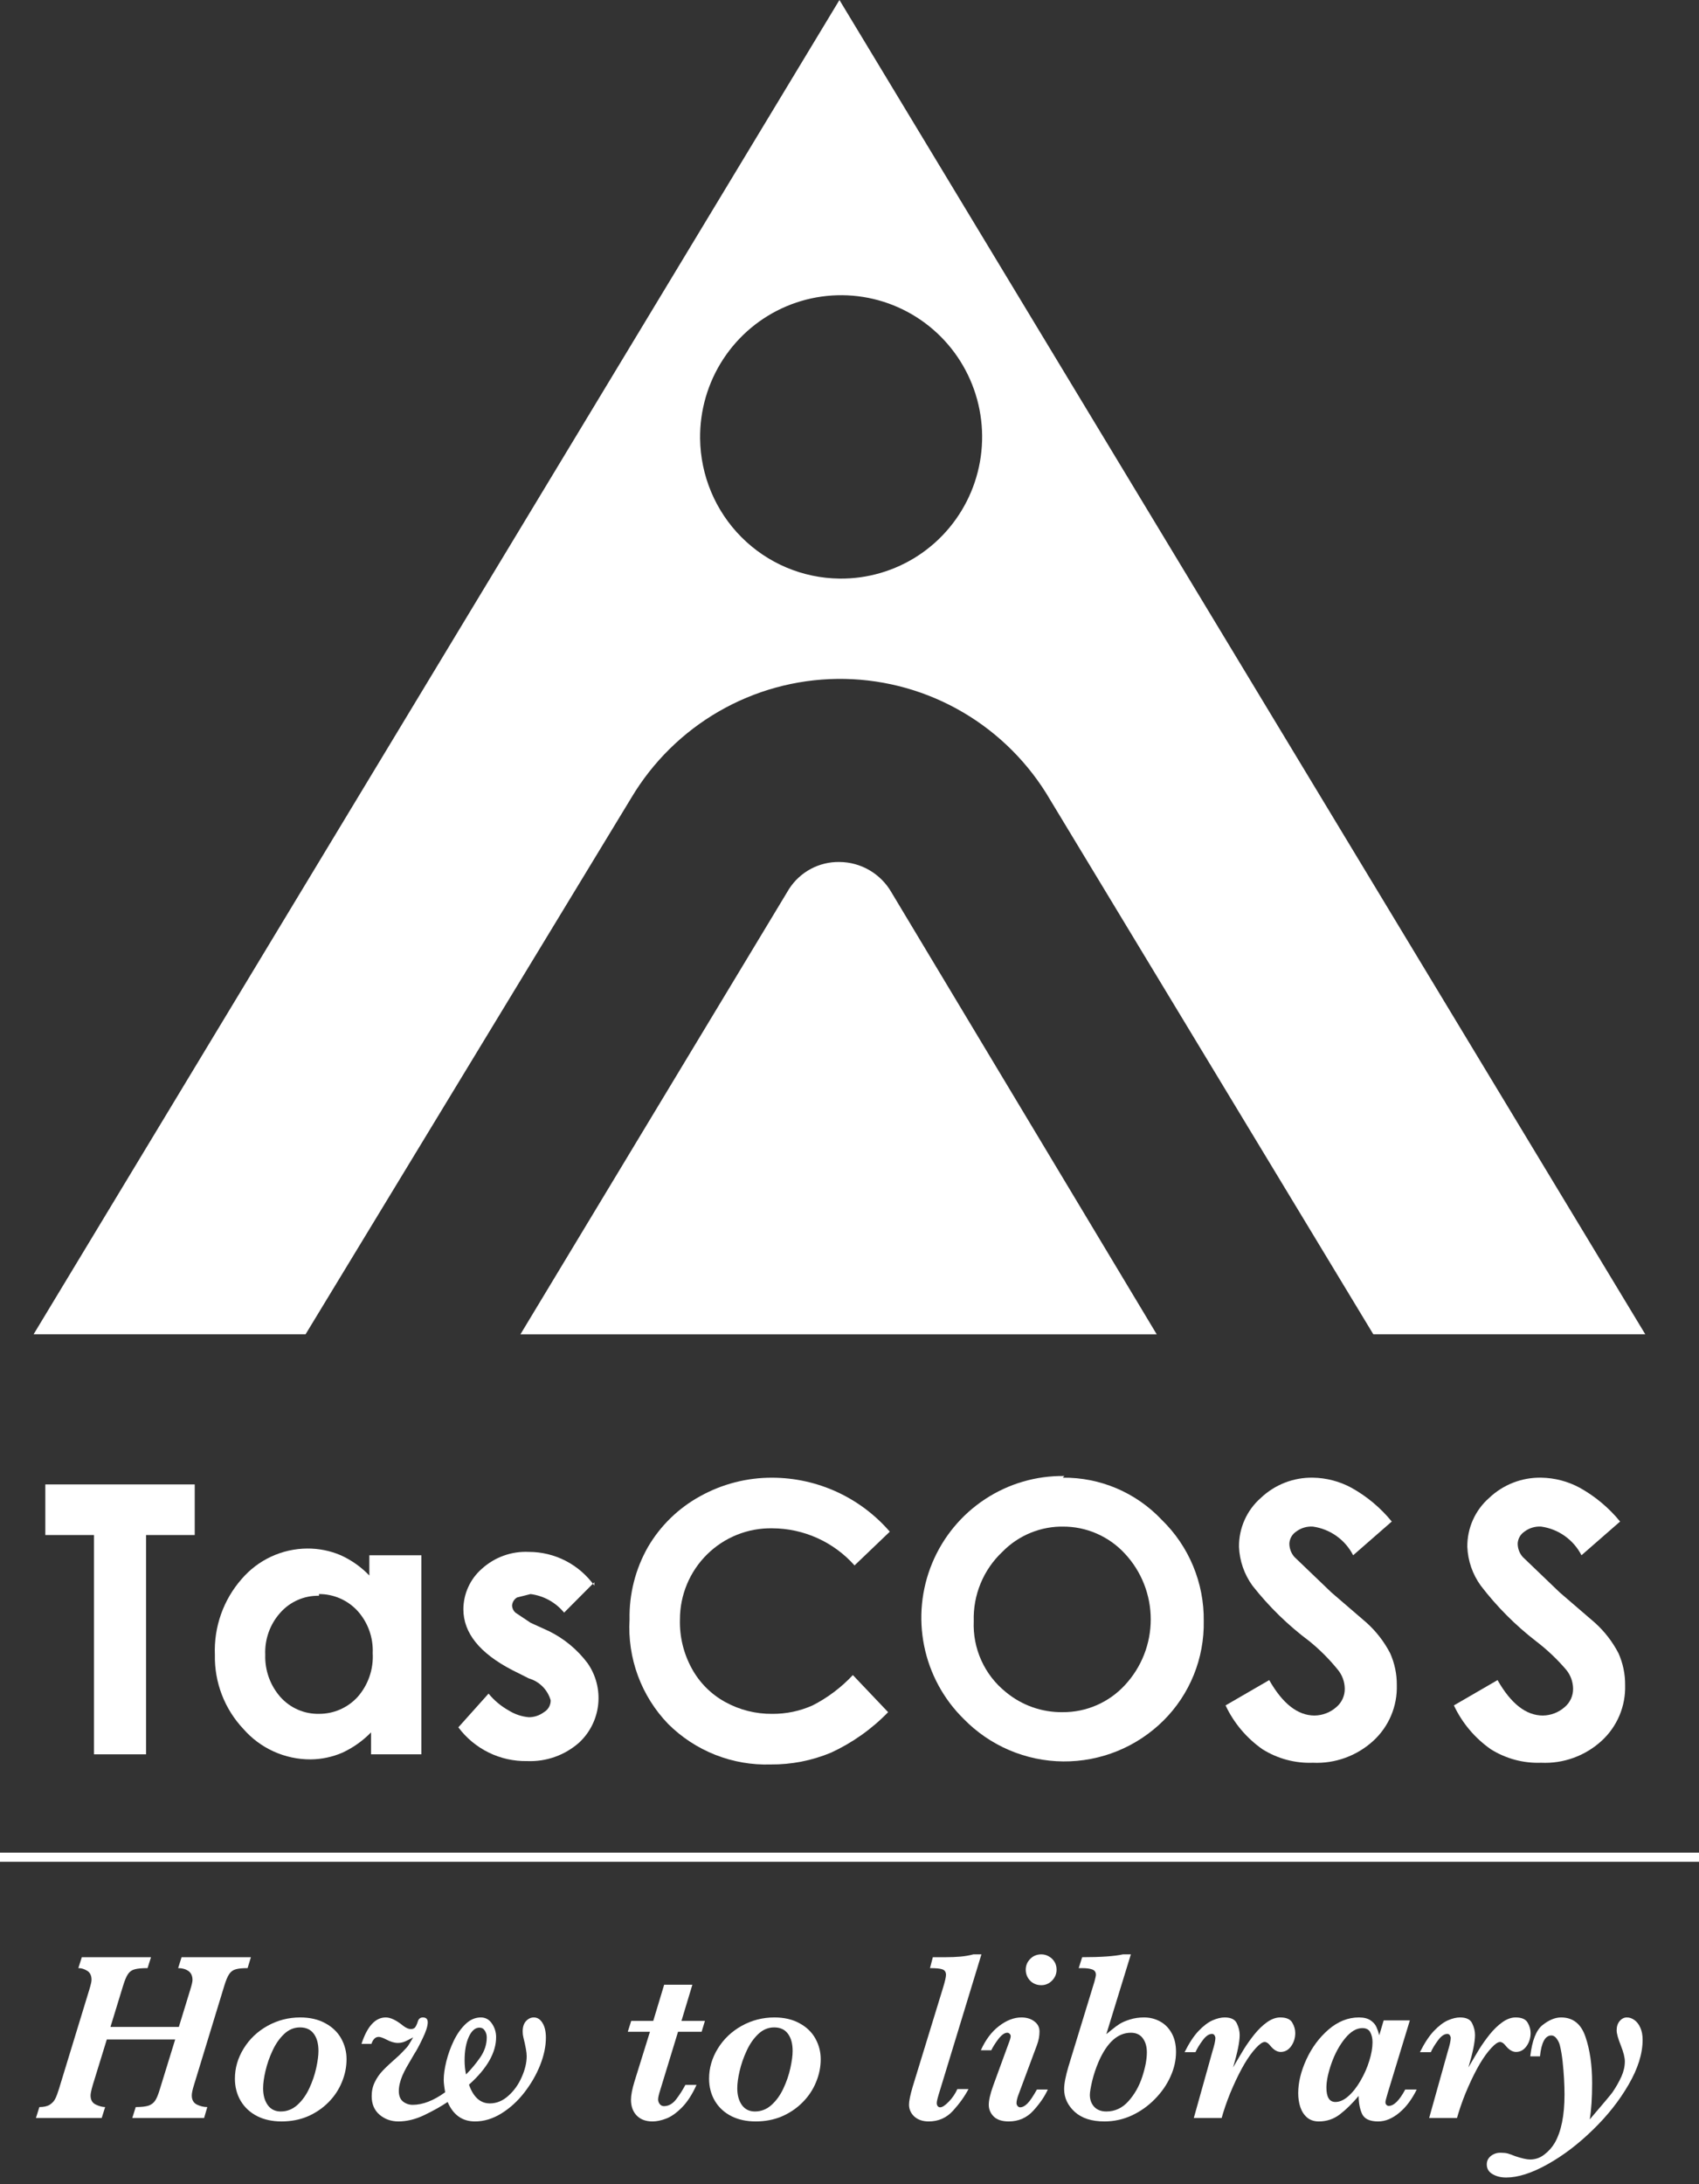
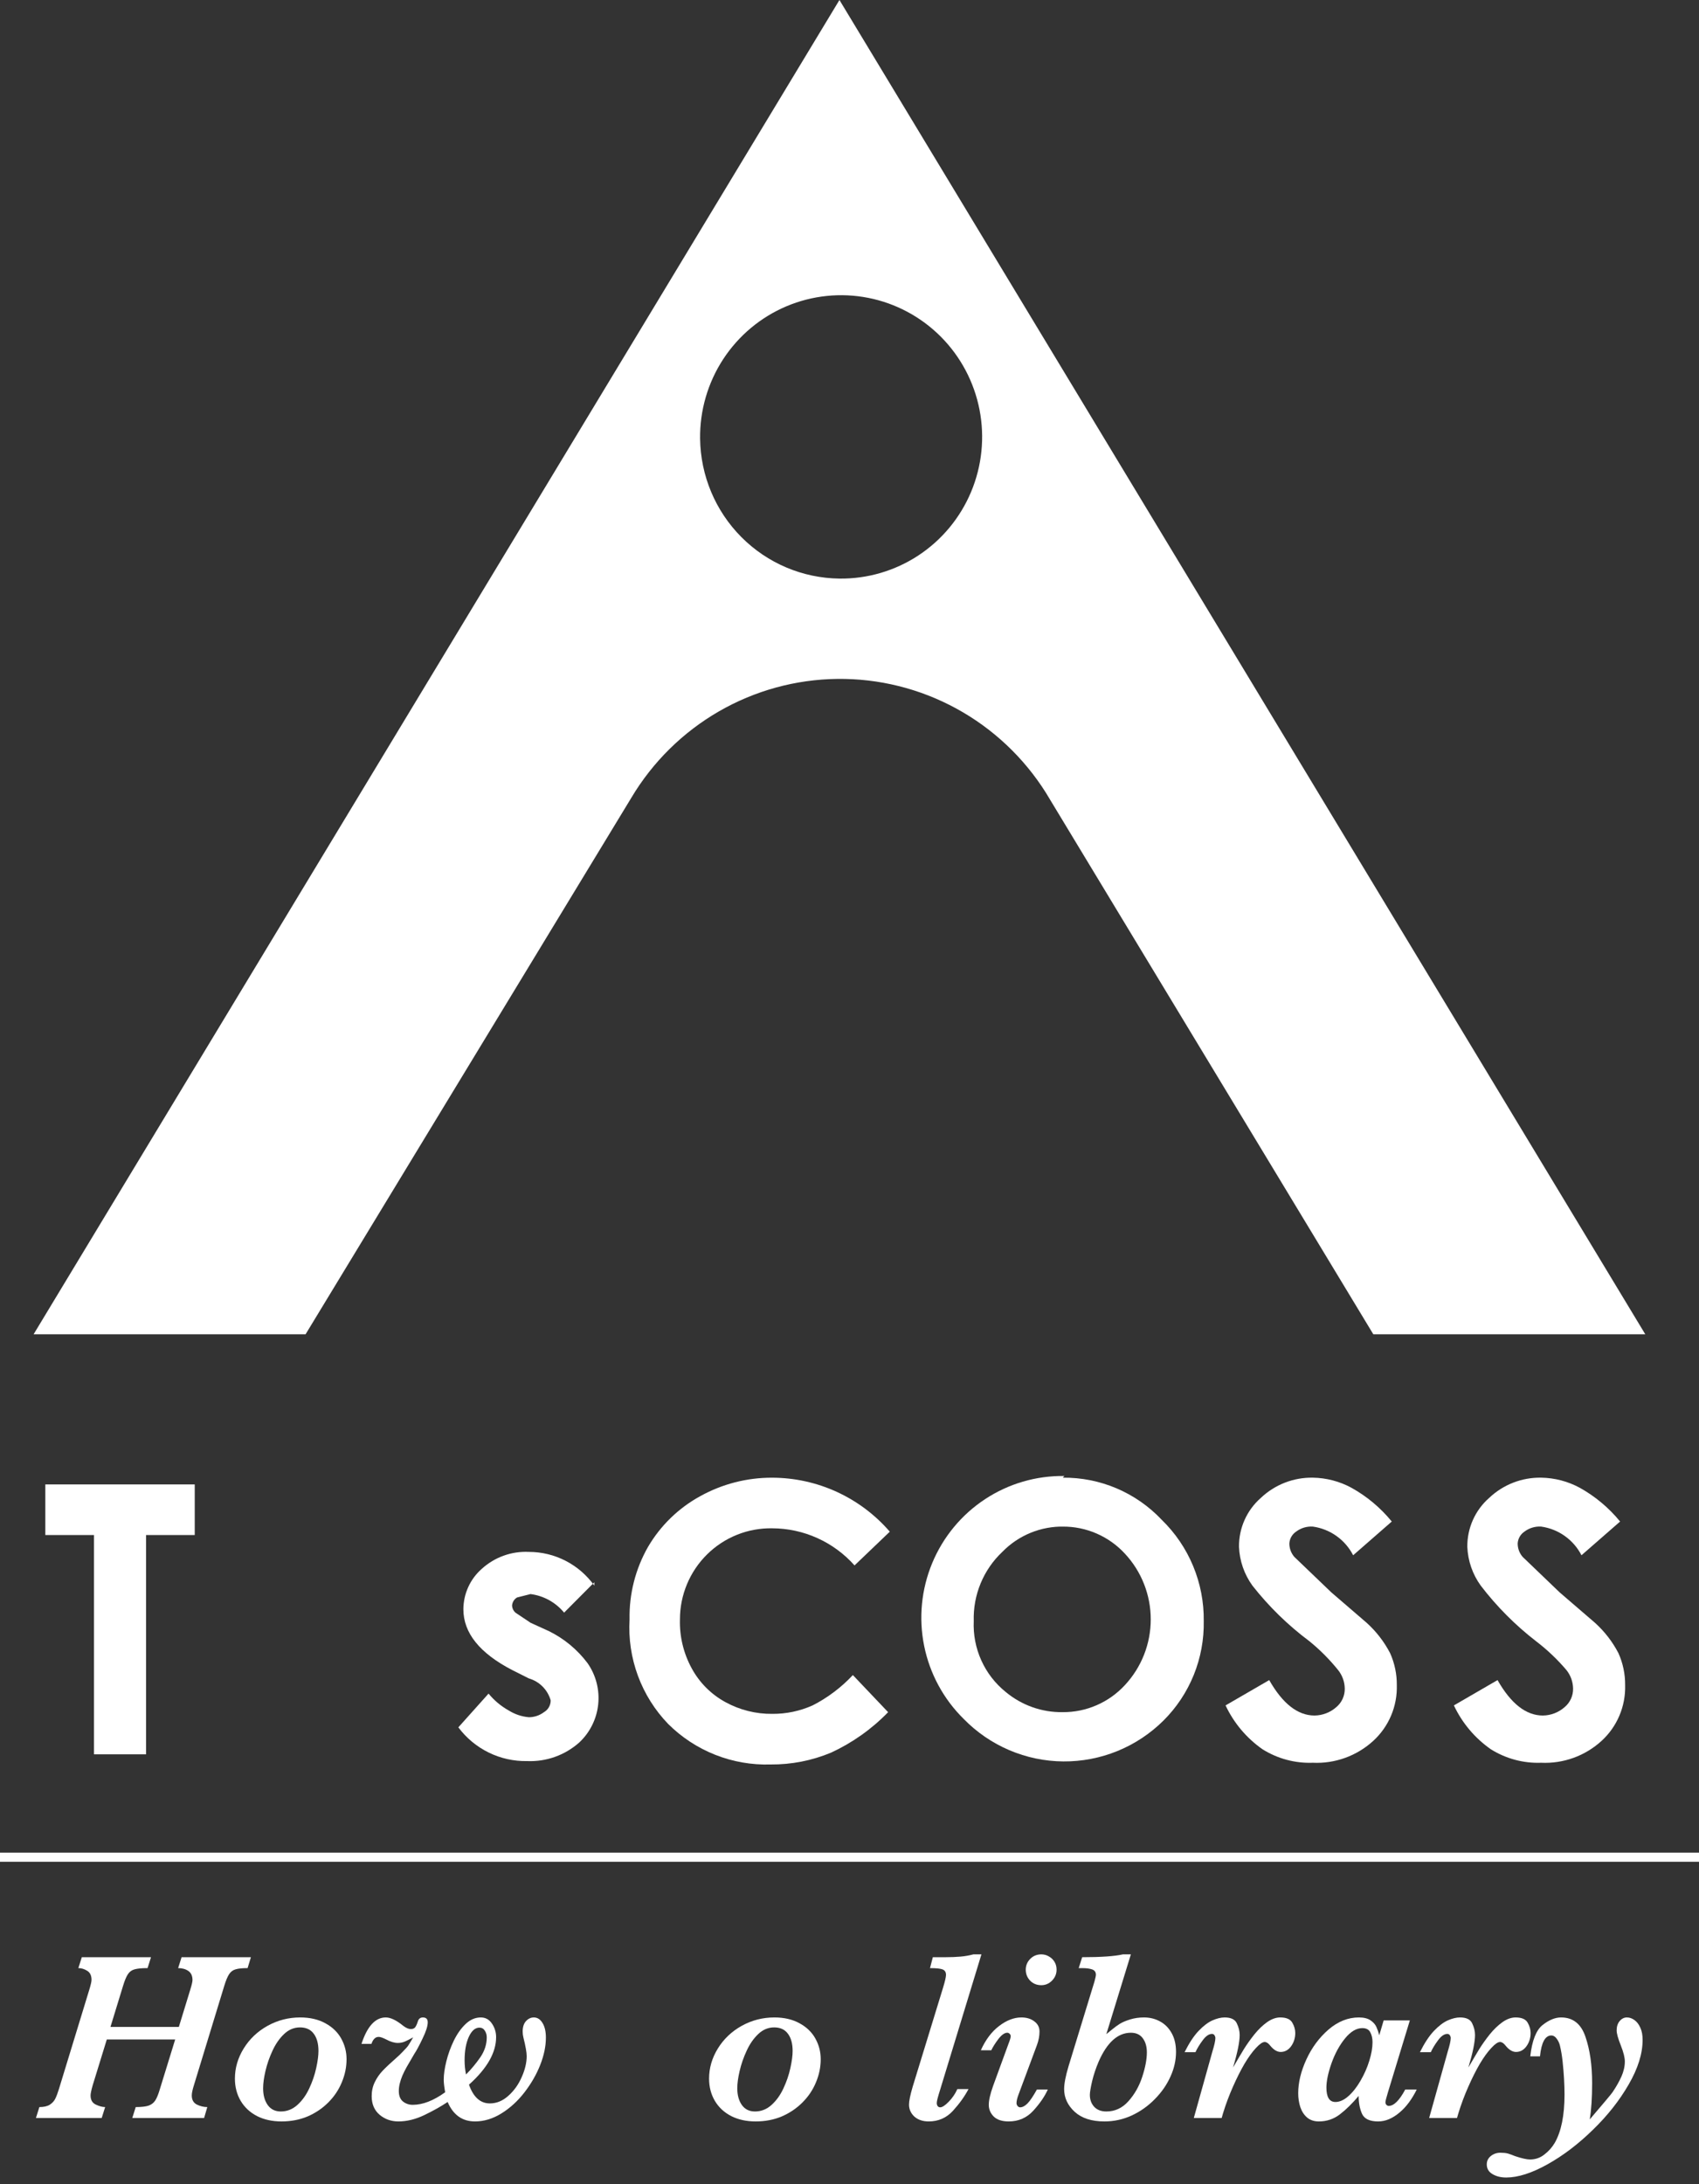
<svg xmlns="http://www.w3.org/2000/svg" width="186" height="239" viewBox="0 0 186 239" fill="none">
  <rect x="0" y="0" width="186" height="239" fill="#333333" stroke="none" />
  <g id="Group 279">
-     <path id="Vector" d="M91.896 94.319C90.802 94.3 89.722 94.562 88.758 95.078C87.793 95.595 86.975 96.35 86.382 97.272L56.975 146.001H126.633L97.593 97.642C97.015 96.636 96.185 95.801 95.185 95.218C94.186 94.635 93.052 94.325 91.896 94.319Z" fill="white" />
    <path id="Vector_2" d="M91.899 63.309C94.968 63.346 97.978 62.463 100.545 60.774C103.112 59.084 105.119 56.665 106.31 53.824C107.501 50.984 107.823 47.851 107.233 44.827C106.643 41.802 105.169 39.022 102.999 36.843C100.828 34.664 98.061 33.183 95.049 32.591C92.037 31.998 88.918 32.321 86.089 33.517C83.261 34.714 80.852 36.73 79.169 39.307C77.487 41.885 76.608 44.908 76.644 47.99C76.692 52.038 78.314 55.907 81.165 58.77C84.016 61.632 87.868 63.262 91.899 63.309ZM33.452 145.999H3.678L91.899 0L180.12 145.999H150.346L114.506 86.751C112.074 82.886 108.697 79.711 104.696 77.529C100.696 75.347 96.205 74.231 91.653 74.286C87.101 74.342 82.639 75.567 78.692 77.846C74.746 80.125 71.446 83.381 69.109 87.304L33.452 145.999Z" fill="white" />
    <path id="Vector_3" d="M4.961 162.426H21.319V167.963H15.989V191.958H10.291V167.963H4.961V162.426Z" fill="white" />
-     <path id="Vector_4" d="M40.618 170.178H46.132V191.958H40.618V189.559C39.718 190.48 38.66 191.23 37.494 191.773C36.39 192.251 35.203 192.502 34.002 192.512C32.611 192.517 31.236 192.223 29.968 191.65C28.699 191.077 27.568 190.238 26.65 189.189C24.584 187.001 23.461 184.083 23.525 181.068C23.402 178.022 24.455 175.046 26.466 172.762C27.356 171.728 28.456 170.896 29.693 170.323C30.929 169.75 32.273 169.449 33.634 169.44C34.897 169.43 36.148 169.681 37.31 170.178C38.482 170.71 39.543 171.462 40.434 172.393V170.178H40.618ZM34.921 174.608C34.125 174.591 33.335 174.747 32.606 175.066C31.876 175.384 31.224 175.858 30.693 176.454C29.559 177.714 28.965 179.371 29.039 181.068C28.985 182.762 29.576 184.412 30.693 185.682C31.224 186.278 31.876 186.752 32.606 187.07C33.335 187.389 34.125 187.545 34.921 187.528C35.714 187.533 36.501 187.372 37.228 187.054C37.956 186.736 38.61 186.269 39.148 185.682C40.31 184.366 40.905 182.64 40.802 180.883C40.876 179.187 40.282 177.529 39.148 176.269C38.61 175.683 37.956 175.216 37.228 174.898C36.501 174.58 35.714 174.418 34.921 174.423" fill="white" />
    <path id="Vector_5" d="M65.065 173.131L61.757 176.454C60.833 175.332 59.519 174.606 58.081 174.423L56.611 174.793C56.448 174.887 56.312 175.021 56.216 175.182C56.119 175.344 56.065 175.527 56.059 175.716C56.082 176 56.214 176.264 56.427 176.454L58.081 177.561L60.103 178.484C61.767 179.302 63.216 180.504 64.33 181.991C65.245 183.305 65.656 184.907 65.487 186.501C65.318 188.096 64.581 189.575 63.411 190.666C61.844 192.057 59.803 192.785 57.713 192.697C56.256 192.726 54.812 192.406 53.502 191.764C52.192 191.122 51.052 190.176 50.178 189.005L53.486 185.313C54.1 186.062 54.848 186.688 55.692 187.159C56.358 187.577 57.114 187.83 57.897 187.898C58.494 187.898 59.074 187.703 59.551 187.344C59.777 187.213 59.964 187.025 60.093 186.798C60.222 186.571 60.289 186.313 60.286 186.052C60.123 185.481 59.818 184.962 59.4 184.542C58.982 184.123 58.465 183.817 57.897 183.652L56.059 182.729C52.506 180.884 50.729 178.669 50.729 176.085C50.733 175.244 50.915 174.415 51.264 173.651C51.612 172.887 52.12 172.206 52.751 171.655C54.156 170.381 56.006 169.718 57.897 169.809C59.298 169.809 60.679 170.143 61.925 170.785C63.172 171.427 64.248 172.358 65.065 173.501" fill="white" />
    <path id="Vector_6" d="M97.412 167.596L93.552 171.288C92.418 170.015 91.03 168.995 89.479 168.296C87.927 167.596 86.247 167.232 84.546 167.227C83.227 167.202 81.917 167.442 80.691 167.932C79.466 168.422 78.35 169.152 77.409 170.08C76.468 171.008 75.72 172.115 75.21 173.337C74.7 174.558 74.437 175.869 74.437 177.194C74.385 179.061 74.829 180.909 75.724 182.547C76.57 184.107 77.846 185.389 79.4 186.238C80.976 187.105 82.749 187.55 84.546 187.53C86.065 187.542 87.569 187.227 88.957 186.607C90.608 185.765 92.1 184.641 93.368 183.285L97.228 187.346C95.433 189.195 93.315 190.696 90.979 191.775C88.882 192.648 86.632 193.087 84.362 193.068C82.292 193.132 80.23 192.773 78.302 192.011C76.375 191.25 74.622 190.102 73.151 188.638C71.694 187.129 70.565 185.333 69.837 183.363C69.11 181.393 68.798 179.292 68.923 177.194C68.867 174.413 69.566 171.669 70.945 169.257C72.311 166.928 74.28 165.015 76.643 163.72C79.061 162.376 81.782 161.677 84.546 161.69C86.986 161.695 89.397 162.225 91.616 163.243C93.835 164.262 95.811 165.746 97.412 167.596Z" fill="white" />
    <path id="Vector_7" d="M116.343 161.688C118.369 161.665 120.379 162.063 122.245 162.857C124.111 163.652 125.793 164.824 127.187 166.303C128.664 167.737 129.833 169.459 130.623 171.363C131.413 173.268 131.808 175.314 131.781 177.377C131.817 179.397 131.445 181.404 130.687 183.276C129.928 185.148 128.8 186.845 127.37 188.267C125.924 189.7 124.21 190.833 122.327 191.6C120.444 192.367 118.428 192.752 116.396 192.735C114.364 192.718 112.356 192.298 110.486 191.5C108.616 190.701 106.921 189.54 105.499 188.083C103.294 185.914 101.787 183.131 101.173 180.094C100.558 177.057 100.864 173.904 102.051 171.043C103.238 168.182 105.251 165.744 107.832 164.044C110.412 162.343 113.441 161.459 116.526 161.504M116.526 167.041C115.264 167.008 114.009 167.238 112.839 167.714C111.669 168.19 110.609 168.904 109.726 169.81C108.701 170.777 107.893 171.951 107.354 173.256C106.815 174.561 106.559 175.965 106.602 177.377C106.537 178.854 106.819 180.325 107.426 181.672C108.032 183.019 108.946 184.203 110.094 185.129C111.847 186.592 114.063 187.378 116.343 187.344C117.618 187.353 118.882 187.095 120.052 186.586C121.223 186.078 122.276 185.33 123.143 184.391C124.965 182.441 125.979 179.867 125.979 177.193C125.979 174.518 124.965 171.944 123.143 169.994C122.276 169.055 121.223 168.307 120.052 167.799C118.882 167.29 117.618 167.032 116.343 167.041" fill="white" />
    <path id="Vector_8" d="M152.366 166.486L148.138 170.177C147.706 169.338 147.081 168.615 146.313 168.069C145.545 167.523 144.659 167.17 143.727 167.04C143.068 166.997 142.416 167.194 141.889 167.593C141.675 167.736 141.497 167.928 141.37 168.152C141.242 168.376 141.168 168.627 141.154 168.885C141.151 169.429 141.348 169.954 141.705 170.362L145.749 174.238L149.609 177.56C150.657 178.504 151.529 179.63 152.182 180.883C152.678 181.984 152.929 183.181 152.917 184.39C152.95 185.531 152.737 186.666 152.293 187.717C151.848 188.768 151.184 189.711 150.344 190.481C149.452 191.297 148.409 191.93 147.273 192.341C146.138 192.753 144.933 192.936 143.727 192.88C141.784 192.952 139.863 192.438 138.213 191.404C136.471 190.187 135.076 188.532 134.17 186.605L138.949 183.836C140.419 186.42 142.073 187.712 143.911 187.712C144.792 187.702 145.64 187.374 146.3 186.789C146.595 186.541 146.83 186.23 146.989 185.879C147.148 185.527 147.227 185.145 147.219 184.759C147.206 184.019 146.948 183.304 146.484 182.729C145.554 181.577 144.507 180.525 143.36 179.591C141.018 177.846 138.917 175.798 137.111 173.5C136.214 172.262 135.702 170.784 135.64 169.254C135.63 168.242 135.839 167.239 136.251 166.315C136.663 165.391 137.27 164.568 138.03 163.902C139.567 162.444 141.613 161.649 143.727 161.687C145.204 161.709 146.655 162.089 147.955 162.794C149.644 163.733 151.141 164.986 152.366 166.486Z" fill="white" />
    <path id="Vector_9" d="M177.362 166.486L173.134 170.177C172.703 169.338 172.077 168.615 171.309 168.069C170.542 167.523 169.655 167.17 168.723 167.04C168.064 166.997 167.412 167.194 166.885 167.593C166.671 167.736 166.493 167.928 166.366 168.152C166.238 168.376 166.164 168.627 166.15 168.885C166.147 169.429 166.344 169.954 166.702 170.362L170.745 174.238L174.605 177.56C175.654 178.504 176.525 179.63 177.178 180.883C177.674 181.984 177.925 183.181 177.913 184.39C177.946 185.531 177.733 186.666 177.289 187.717C176.845 188.768 176.18 189.711 175.34 190.481C174.448 191.297 173.405 191.93 172.269 192.341C171.134 192.753 169.929 192.936 168.723 192.88C166.78 192.952 164.859 192.438 163.21 191.404C161.467 190.187 160.073 188.532 159.166 186.605L163.945 183.836C165.415 186.42 167.069 187.712 168.907 187.712C169.788 187.702 170.636 187.374 171.296 186.789C171.591 186.541 171.826 186.23 171.985 185.879C172.144 185.527 172.223 185.145 172.215 184.759C172.202 184.019 171.944 183.304 171.48 182.729C170.492 181.567 169.383 180.515 168.172 179.591C165.896 177.833 163.857 175.786 162.107 173.5C161.21 172.262 160.698 170.784 160.636 169.254C160.626 168.242 160.835 167.239 161.247 166.315C161.66 165.391 162.266 164.568 163.026 163.902C164.563 162.444 166.609 161.649 168.723 161.687C170.201 161.709 171.651 162.089 172.951 162.794C174.64 163.733 176.137 164.986 177.362 166.486Z" fill="white" />
    <path id="Vector_10" d="M0 203.217H186" stroke="white" />
    <g id="How-to library">
      <path id="Vector_11" d="M179.827 223.2C179.827 224.705 179.317 226.336 178.296 228.092C177.284 229.847 175.978 231.499 174.378 233.048C172.786 234.605 171.13 235.863 169.408 236.823C167.687 237.783 166.182 238.263 164.893 238.263C164.305 238.263 163.804 238.138 163.388 237.887C162.973 237.645 162.766 237.29 162.766 236.823C162.766 236.451 162.917 236.144 163.22 235.902C163.522 235.669 163.868 235.552 164.258 235.552C164.569 235.552 164.833 235.578 165.049 235.63C165.265 235.69 165.542 235.79 165.879 235.928C166.606 236.17 167.147 236.291 167.501 236.291C168.089 236.291 168.613 236.11 169.071 235.746C169.538 235.392 169.919 234.964 170.213 234.462C170.922 233.216 171.277 231.461 171.277 229.194C171.277 228.641 171.259 228.061 171.225 227.456C171.19 226.842 171.138 226.215 171.069 225.574C171 224.934 170.901 224.346 170.771 223.81C170.702 223.533 170.58 223.282 170.408 223.057C170.243 222.833 170.053 222.72 169.837 222.72C169.162 222.72 168.747 223.481 168.591 225.004H167.527C167.726 223.274 168.176 222.132 168.877 221.578C169.577 221.025 170.252 220.748 170.901 220.748C172.207 220.748 173.098 221.457 173.573 222.876C174.058 224.286 174.3 225.968 174.3 227.923C174.3 229.54 174.213 230.868 174.04 231.906C175.58 230.107 176.41 229.116 176.531 228.935C176.929 228.347 177.254 227.776 177.504 227.222C177.755 226.66 177.881 226.106 177.881 225.562C177.881 225.138 177.734 224.554 177.44 223.81C177.137 223.057 176.985 222.508 176.985 222.162C176.985 221.747 177.094 221.41 177.31 221.15C177.535 220.882 177.799 220.748 178.101 220.748C178.395 220.748 178.672 220.843 178.932 221.033C179.2 221.224 179.416 221.505 179.58 221.877C179.745 222.24 179.827 222.681 179.827 223.2Z" fill="white" />
      <path id="Vector_12" d="M167.565 222.448C167.565 222.993 167.414 223.477 167.111 223.901C166.808 224.316 166.428 224.524 165.969 224.524C165.58 224.524 165.2 224.294 164.828 223.836C164.62 223.568 164.417 223.434 164.218 223.434C163.984 223.434 163.664 223.654 163.258 224.095C162.851 224.528 162.432 225.107 161.999 225.834C161.575 226.561 161.156 227.395 160.741 228.338C160.326 229.272 159.967 230.232 159.664 231.218L159.508 231.75H156.459L158.496 224.472C158.712 223.771 158.821 223.282 158.821 223.006C158.821 222.902 158.79 222.802 158.73 222.707C158.669 222.603 158.574 222.551 158.444 222.551C158.107 222.551 157.765 222.789 157.419 223.265C157.073 223.732 156.814 224.16 156.641 224.55H155.447C155.949 223.546 156.459 222.772 156.978 222.227C157.506 221.674 158.012 221.289 158.496 221.072C158.989 220.856 159.435 220.748 159.833 220.748C160.525 220.748 160.97 220.964 161.169 221.397C161.377 221.829 161.48 222.253 161.48 222.668C161.48 223.421 161.238 224.606 160.754 226.223C161.247 225.376 161.649 224.697 161.96 224.186C162.28 223.676 162.657 223.148 163.089 222.603C163.53 222.058 163.993 221.613 164.477 221.267C164.97 220.921 165.45 220.748 165.918 220.748C166.584 220.748 167.025 220.938 167.241 221.319C167.457 221.691 167.565 222.067 167.565 222.448Z" fill="white" />
      <path id="Vector_13" d="M155.097 228.636C154.847 229.147 154.565 229.614 154.254 230.038C153.943 230.461 153.597 230.833 153.216 231.153C152.836 231.473 152.451 231.716 152.061 231.88C151.681 232.044 151.283 232.127 150.868 232.127C149.96 232.127 149.376 231.854 149.116 231.309C148.865 230.756 148.74 230.098 148.74 229.337C148.048 230.159 147.365 230.829 146.69 231.348C146.015 231.867 145.246 232.127 144.381 232.127C143.87 232.127 143.446 231.988 143.109 231.711C142.772 231.426 142.521 231.045 142.357 230.57C142.201 230.094 142.123 229.584 142.123 229.039C142.123 227.871 142.421 226.638 143.018 225.341C143.615 224.044 144.424 222.954 145.444 222.071C146.474 221.189 147.581 220.748 148.766 220.748C149.311 220.748 149.739 220.856 150.05 221.072C150.362 221.289 150.574 221.531 150.686 221.799C150.807 222.067 150.911 222.366 150.997 222.694L151.478 221.072H154.345L151.932 228.987C151.759 229.558 151.672 229.904 151.672 230.025C151.672 230.137 151.707 230.232 151.776 230.31C151.854 230.388 151.94 230.427 152.035 230.427C152.598 230.427 153.199 229.83 153.839 228.636H155.097ZM150.258 223.46C150.258 223.036 150.176 222.673 150.011 222.37C149.856 222.067 149.566 221.916 149.142 221.916C148.493 221.916 147.862 222.292 147.248 223.045C146.642 223.788 146.149 224.692 145.769 225.756C145.397 226.811 145.211 227.702 145.211 228.429C145.211 229.475 145.54 229.999 146.197 229.999C146.655 229.999 147.122 229.791 147.598 229.376C148.083 228.952 148.528 228.39 148.935 227.689C149.358 226.963 149.683 226.228 149.908 225.484C150.141 224.74 150.258 224.065 150.258 223.46Z" fill="white" />
      <path id="Vector_14" d="M141.8 222.448C141.8 222.993 141.648 223.477 141.346 223.901C141.043 224.316 140.662 224.524 140.204 224.524C139.815 224.524 139.434 224.294 139.062 223.836C138.854 223.568 138.651 223.434 138.452 223.434C138.219 223.434 137.899 223.654 137.492 224.095C137.086 224.528 136.666 225.107 136.234 225.834C135.81 226.561 135.39 227.395 134.975 228.338C134.56 229.272 134.201 230.232 133.898 231.218L133.743 231.75H130.694L132.731 224.472C132.947 223.771 133.055 223.282 133.055 223.006C133.055 222.902 133.025 222.802 132.964 222.707C132.904 222.603 132.808 222.551 132.679 222.551C132.341 222.551 132 222.789 131.654 223.265C131.308 223.732 131.048 224.16 130.875 224.55H129.682C130.183 223.546 130.694 222.772 131.213 222.227C131.74 221.674 132.246 221.289 132.731 221.072C133.224 220.856 133.669 220.748 134.067 220.748C134.759 220.748 135.204 220.964 135.403 221.397C135.611 221.829 135.715 222.253 135.715 222.668C135.715 223.421 135.473 224.606 134.988 226.223C135.481 225.376 135.883 224.697 136.195 224.186C136.515 223.676 136.891 223.148 137.324 222.603C137.765 222.058 138.227 221.613 138.712 221.267C139.205 220.921 139.685 220.748 140.152 220.748C140.818 220.748 141.259 220.938 141.475 221.319C141.692 221.691 141.8 222.067 141.8 222.448Z" fill="white" />
      <path id="Vector_15" d="M128.746 224.524C128.746 225.432 128.543 226.331 128.136 227.222C127.738 228.113 127.167 228.935 126.423 229.687C125.688 230.44 124.845 231.037 123.893 231.478C122.951 231.91 121.956 232.127 120.909 232.127C119.508 232.127 118.423 231.776 117.653 231.076C116.883 230.366 116.498 229.536 116.498 228.585C116.498 227.996 116.658 227.166 116.978 226.093L119.819 216.817C119.923 216.436 119.975 216.19 119.975 216.077C119.975 215.783 119.837 215.589 119.56 215.493C119.292 215.398 118.929 215.351 118.47 215.351H118.094L118.47 214.157C120.529 214.157 122.016 214.053 122.933 213.846H123.803L121.117 222.577C121.238 222.482 121.45 222.309 121.753 222.058C122.055 221.808 122.341 221.6 122.609 221.436C122.877 221.271 123.245 221.116 123.712 220.969C124.188 220.822 124.698 220.748 125.243 220.748C125.874 220.748 126.454 220.891 126.981 221.176C127.518 221.462 127.946 221.89 128.266 222.461C128.586 223.023 128.746 223.711 128.746 224.524ZM125.554 224.575C125.554 223.944 125.407 223.429 125.113 223.032C124.819 222.625 124.382 222.422 123.803 222.422C122.375 222.422 121.199 223.477 120.274 225.587C119.971 226.297 119.733 227.01 119.56 227.728C119.396 228.446 119.313 228.943 119.313 229.22C119.313 229.739 119.469 230.172 119.781 230.518C120.101 230.864 120.546 231.037 121.117 231.037C122.06 231.037 122.864 230.665 123.53 229.921C124.205 229.168 124.711 228.277 125.048 227.248C125.385 226.219 125.554 225.328 125.554 224.575Z" fill="white" />
      <path id="Vector_16" d="M115.67 215.519C115.67 215.986 115.501 216.389 115.164 216.726C114.835 217.055 114.446 217.219 113.996 217.219C113.511 217.219 113.105 217.055 112.776 216.726C112.456 216.389 112.296 215.986 112.296 215.519C112.296 215.07 112.456 214.68 112.776 214.352C113.105 214.014 113.511 213.846 113.996 213.846C114.307 213.846 114.588 213.924 114.839 214.079C115.099 214.226 115.302 214.425 115.449 214.676C115.596 214.918 115.67 215.199 115.67 215.519ZM114.709 228.636C114.372 229.389 113.844 230.159 113.127 230.946C112.409 231.733 111.509 232.127 110.428 232.127C109.701 232.127 109.156 231.949 108.793 231.595C108.43 231.231 108.248 230.803 108.248 230.31C108.248 229.808 108.408 229.112 108.728 228.221L110.402 223.641C110.566 223.226 110.648 222.945 110.648 222.798C110.648 222.703 110.61 222.616 110.532 222.539C110.454 222.461 110.367 222.422 110.272 222.422C109.978 222.422 109.654 222.651 109.299 223.109C108.953 223.568 108.694 223.979 108.521 224.342H107.379C107.889 223.2 108.551 222.318 109.364 221.695C110.186 221.064 111.003 220.748 111.816 220.748C112.387 220.748 112.858 220.891 113.23 221.176C113.611 221.453 113.801 221.825 113.801 222.292C113.801 222.785 113.706 223.282 113.516 223.784L111.492 229.22C111.353 229.592 111.284 229.895 111.284 230.128C111.284 230.232 111.323 230.336 111.401 230.44C111.487 230.535 111.578 230.583 111.673 230.583C111.933 230.583 112.201 230.444 112.478 230.167C112.755 229.891 113.101 229.38 113.516 228.636H114.709Z" fill="white" />
      <path id="Vector_17" d="M107.443 213.846L102.902 228.727C102.668 229.462 102.552 229.921 102.552 230.103C102.552 230.25 102.586 230.366 102.655 230.453C102.725 230.539 102.815 230.583 102.928 230.583C103.153 230.583 103.464 230.379 103.862 229.973C104.26 229.566 104.576 229.104 104.809 228.585H106.029C105.605 229.389 105.038 230.18 104.329 230.959C103.62 231.737 102.733 232.127 101.669 232.127C101.021 232.127 100.497 231.949 100.099 231.595C99.71 231.231 99.516 230.795 99.516 230.284C99.516 229.886 99.65 229.233 99.918 228.325L103.239 217.504C103.455 216.795 103.564 216.324 103.564 216.09C103.564 215.788 103.438 215.589 103.187 215.493C102.945 215.398 102.487 215.351 101.812 215.351L102.123 214.157H103.512C104.109 214.157 104.653 214.135 105.146 214.092C105.64 214.049 106.111 213.967 106.561 213.846H107.443Z" fill="white" />
      <path id="Vector_18" d="M89.849 225.315C89.849 226.18 89.676 227.023 89.33 227.845C88.993 228.667 88.499 229.402 87.851 230.051C87.202 230.699 86.445 231.21 85.58 231.582C84.715 231.945 83.764 232.127 82.726 232.127C81.714 232.127 80.823 231.932 80.053 231.543C79.283 231.145 78.686 230.591 78.263 229.882C77.839 229.164 77.627 228.351 77.627 227.443C77.627 226.284 77.947 225.185 78.587 224.147C79.227 223.109 80.096 222.283 81.195 221.669C82.302 221.055 83.496 220.748 84.776 220.748C85.84 220.748 86.757 220.96 87.526 221.384C88.296 221.799 88.876 222.357 89.265 223.057C89.654 223.758 89.849 224.511 89.849 225.315ZM86.774 224.42C86.774 223.615 86.601 222.984 86.255 222.526C85.918 222.067 85.416 221.838 84.75 221.838C84.101 221.838 83.522 222.08 83.011 222.564C82.501 223.049 82.077 223.659 81.74 224.394C81.403 225.12 81.147 225.856 80.974 226.599C80.801 227.335 80.715 227.97 80.715 228.507C80.715 229.251 80.883 229.86 81.221 230.336C81.558 230.803 82.034 231.037 82.648 231.037C83.331 231.037 83.937 230.799 84.464 230.323C84.992 229.847 85.424 229.246 85.762 228.52C86.108 227.784 86.363 227.041 86.527 226.288C86.692 225.536 86.774 224.913 86.774 224.42Z" fill="white" />
-       <path id="Vector_19" d="M77.173 221.125L76.81 222.319H74.228L72.269 228.728C72.121 229.187 72.048 229.52 72.048 229.727C72.048 229.909 72.109 230.077 72.23 230.233C72.351 230.38 72.502 230.454 72.684 230.454C73.185 230.454 73.626 230.211 74.007 229.727C74.388 229.234 74.729 228.702 75.032 228.131H76.252C75.767 229.204 75.218 230.043 74.604 230.648C73.999 231.245 73.428 231.639 72.891 231.829C72.364 232.028 71.879 232.127 71.438 232.127C70.694 232.127 70.115 231.911 69.7 231.479C69.284 231.046 69.077 230.471 69.077 229.753C69.077 229.26 69.207 228.59 69.466 227.742L71.153 222.319H68.727L69.103 221.125H71.516L72.71 217.168H75.798L74.604 221.125H77.173Z" fill="white" />
      <path id="Vector_20" d="M59.762 222.954C59.762 223.896 59.555 224.896 59.139 225.951C58.724 226.997 58.149 227.996 57.414 228.948C56.679 229.899 55.835 230.669 54.884 231.257C53.941 231.837 52.981 232.127 52.004 232.127C50.611 232.127 49.612 231.417 49.007 229.999C48.254 230.5 47.398 230.98 46.438 231.439C45.477 231.897 44.535 232.127 43.609 232.127C42.822 232.127 42.139 231.884 41.559 231.4C40.98 230.907 40.69 230.228 40.69 229.363C40.69 228.801 40.803 228.29 41.027 227.832C41.252 227.365 41.542 226.945 41.897 226.574C42.26 226.193 42.753 225.73 43.376 225.185C43.601 224.995 43.851 224.753 44.128 224.459C44.414 224.165 44.587 223.974 44.647 223.888C44.716 223.793 44.812 223.641 44.933 223.434C45.062 223.226 45.162 223.057 45.231 222.928C44.902 223.109 44.613 223.256 44.362 223.369C44.111 223.481 43.843 223.538 43.557 223.538C43.177 223.538 42.753 223.412 42.286 223.161C41.914 222.971 41.637 222.876 41.456 222.876C41.101 222.876 40.837 223.131 40.664 223.641H39.574C40.206 221.712 41.092 220.748 42.234 220.748C42.762 220.748 43.406 221.059 44.167 221.682C44.47 221.907 44.738 222.02 44.971 222.02C45.188 222.02 45.348 221.955 45.452 221.825C45.555 221.687 45.651 221.479 45.737 221.202C45.824 220.899 46.01 220.748 46.295 220.748C46.65 220.748 46.827 220.925 46.827 221.28C46.827 221.695 46.637 222.292 46.256 223.07C45.884 223.849 45.586 224.402 45.361 224.731C45.015 225.328 44.738 225.804 44.53 226.158C44.331 226.513 44.172 226.833 44.05 227.118C43.929 227.404 43.834 227.689 43.765 227.975C43.696 228.252 43.661 228.528 43.661 228.805C43.661 229.315 43.812 229.696 44.115 229.947C44.427 230.189 44.781 230.31 45.179 230.31C46.278 230.31 47.463 229.852 48.734 228.935C48.63 228.338 48.578 227.884 48.578 227.573C48.578 226.993 48.673 226.318 48.864 225.549C49.054 224.779 49.327 224.026 49.681 223.291C50.044 222.547 50.477 221.937 50.979 221.462C51.48 220.986 52.034 220.748 52.639 220.748C53.15 220.748 53.556 220.973 53.859 221.423C54.162 221.872 54.313 222.366 54.313 222.902C54.313 224.597 53.323 226.331 51.342 228.104C51.826 229.471 52.587 230.154 53.625 230.154C54.361 230.154 55.035 229.878 55.649 229.324C56.272 228.771 56.761 228.087 57.115 227.274C57.479 226.461 57.66 225.696 57.66 224.978C57.66 224.58 57.539 223.896 57.297 222.928C57.245 222.72 57.219 222.508 57.219 222.292C57.219 221.799 57.34 221.418 57.583 221.15C57.833 220.882 58.119 220.748 58.439 220.748C58.828 220.748 59.144 220.947 59.386 221.345C59.637 221.743 59.762 222.279 59.762 222.954ZM53.288 222.928C53.288 222.66 53.219 222.417 53.081 222.201C52.942 221.976 52.743 221.864 52.484 221.864C52.017 221.864 51.627 222.205 51.316 222.889C51.013 223.563 50.862 224.42 50.862 225.458C50.862 225.959 50.914 226.47 51.018 226.989C51.58 226.426 52.099 225.804 52.575 225.12C53.05 224.428 53.288 223.698 53.288 222.928Z" fill="white" />
      <path id="Vector_21" d="M37.939 225.315C37.939 226.18 37.766 227.023 37.42 227.845C37.082 228.667 36.589 229.402 35.941 230.051C35.292 230.699 34.535 231.21 33.67 231.582C32.805 231.945 31.854 232.127 30.816 232.127C29.804 232.127 28.913 231.932 28.143 231.543C27.373 231.145 26.776 230.591 26.352 229.882C25.929 229.164 25.717 228.351 25.717 227.443C25.717 226.284 26.037 225.185 26.677 224.147C27.317 223.109 28.186 222.283 29.285 221.669C30.392 221.055 31.585 220.748 32.866 220.748C33.929 220.748 34.846 220.96 35.616 221.384C36.386 221.799 36.965 222.357 37.355 223.057C37.744 223.758 37.939 224.511 37.939 225.315ZM34.864 224.42C34.864 223.615 34.691 222.984 34.345 222.526C34.007 222.067 33.506 221.838 32.84 221.838C32.191 221.838 31.611 222.08 31.101 222.564C30.591 223.049 30.167 223.659 29.83 224.394C29.492 225.12 29.237 225.856 29.064 226.599C28.891 227.335 28.805 227.97 28.805 228.507C28.805 229.251 28.973 229.86 29.311 230.336C29.648 230.803 30.124 231.037 30.738 231.037C31.421 231.037 32.027 230.799 32.554 230.323C33.082 229.847 33.514 229.246 33.852 228.52C34.198 227.784 34.453 227.041 34.617 226.288C34.782 225.536 34.864 224.913 34.864 224.42Z" fill="white" />
      <path id="Vector_22" d="M27.469 214.156L27.106 215.35C26.535 215.35 26.102 215.393 25.808 215.48C25.514 215.557 25.276 215.73 25.095 215.999C24.913 216.267 24.731 216.699 24.55 217.296L21.228 228.169C21.073 228.662 20.995 229.033 20.995 229.284C20.995 229.76 21.181 230.093 21.553 230.283C21.933 230.465 22.314 230.556 22.695 230.556L22.344 231.749H14.482L14.858 230.556C15.472 230.556 15.939 230.504 16.259 230.4C16.579 230.288 16.826 230.097 16.999 229.829C17.172 229.561 17.34 229.146 17.505 228.584L19.178 223.16H11.692L10.148 228.169C9.993 228.713 9.915 229.085 9.915 229.284C9.915 229.769 10.105 230.102 10.486 230.283C10.875 230.465 11.216 230.556 11.511 230.556L11.134 231.749H3.934L4.31 230.556C4.794 230.556 5.175 230.469 5.452 230.296C5.728 230.115 5.932 229.89 6.061 229.622C6.191 229.354 6.321 229.008 6.451 228.584L9.772 217.724C9.936 217.188 10.019 216.825 10.019 216.634C10.019 216.167 9.863 215.839 9.551 215.648C9.24 215.449 8.916 215.35 8.578 215.35L8.955 214.156H16.532L16.155 215.35C15.533 215.35 15.066 215.393 14.754 215.48C14.443 215.557 14.196 215.73 14.015 215.999C13.833 216.267 13.651 216.699 13.47 217.296L12.094 221.785H19.581L20.826 217.724C20.991 217.188 21.073 216.833 21.073 216.66C21.073 216.202 20.921 215.869 20.619 215.661C20.316 215.454 19.944 215.35 19.503 215.35L19.879 214.156H27.469Z" fill="white" />
    </g>
  </g>
</svg>